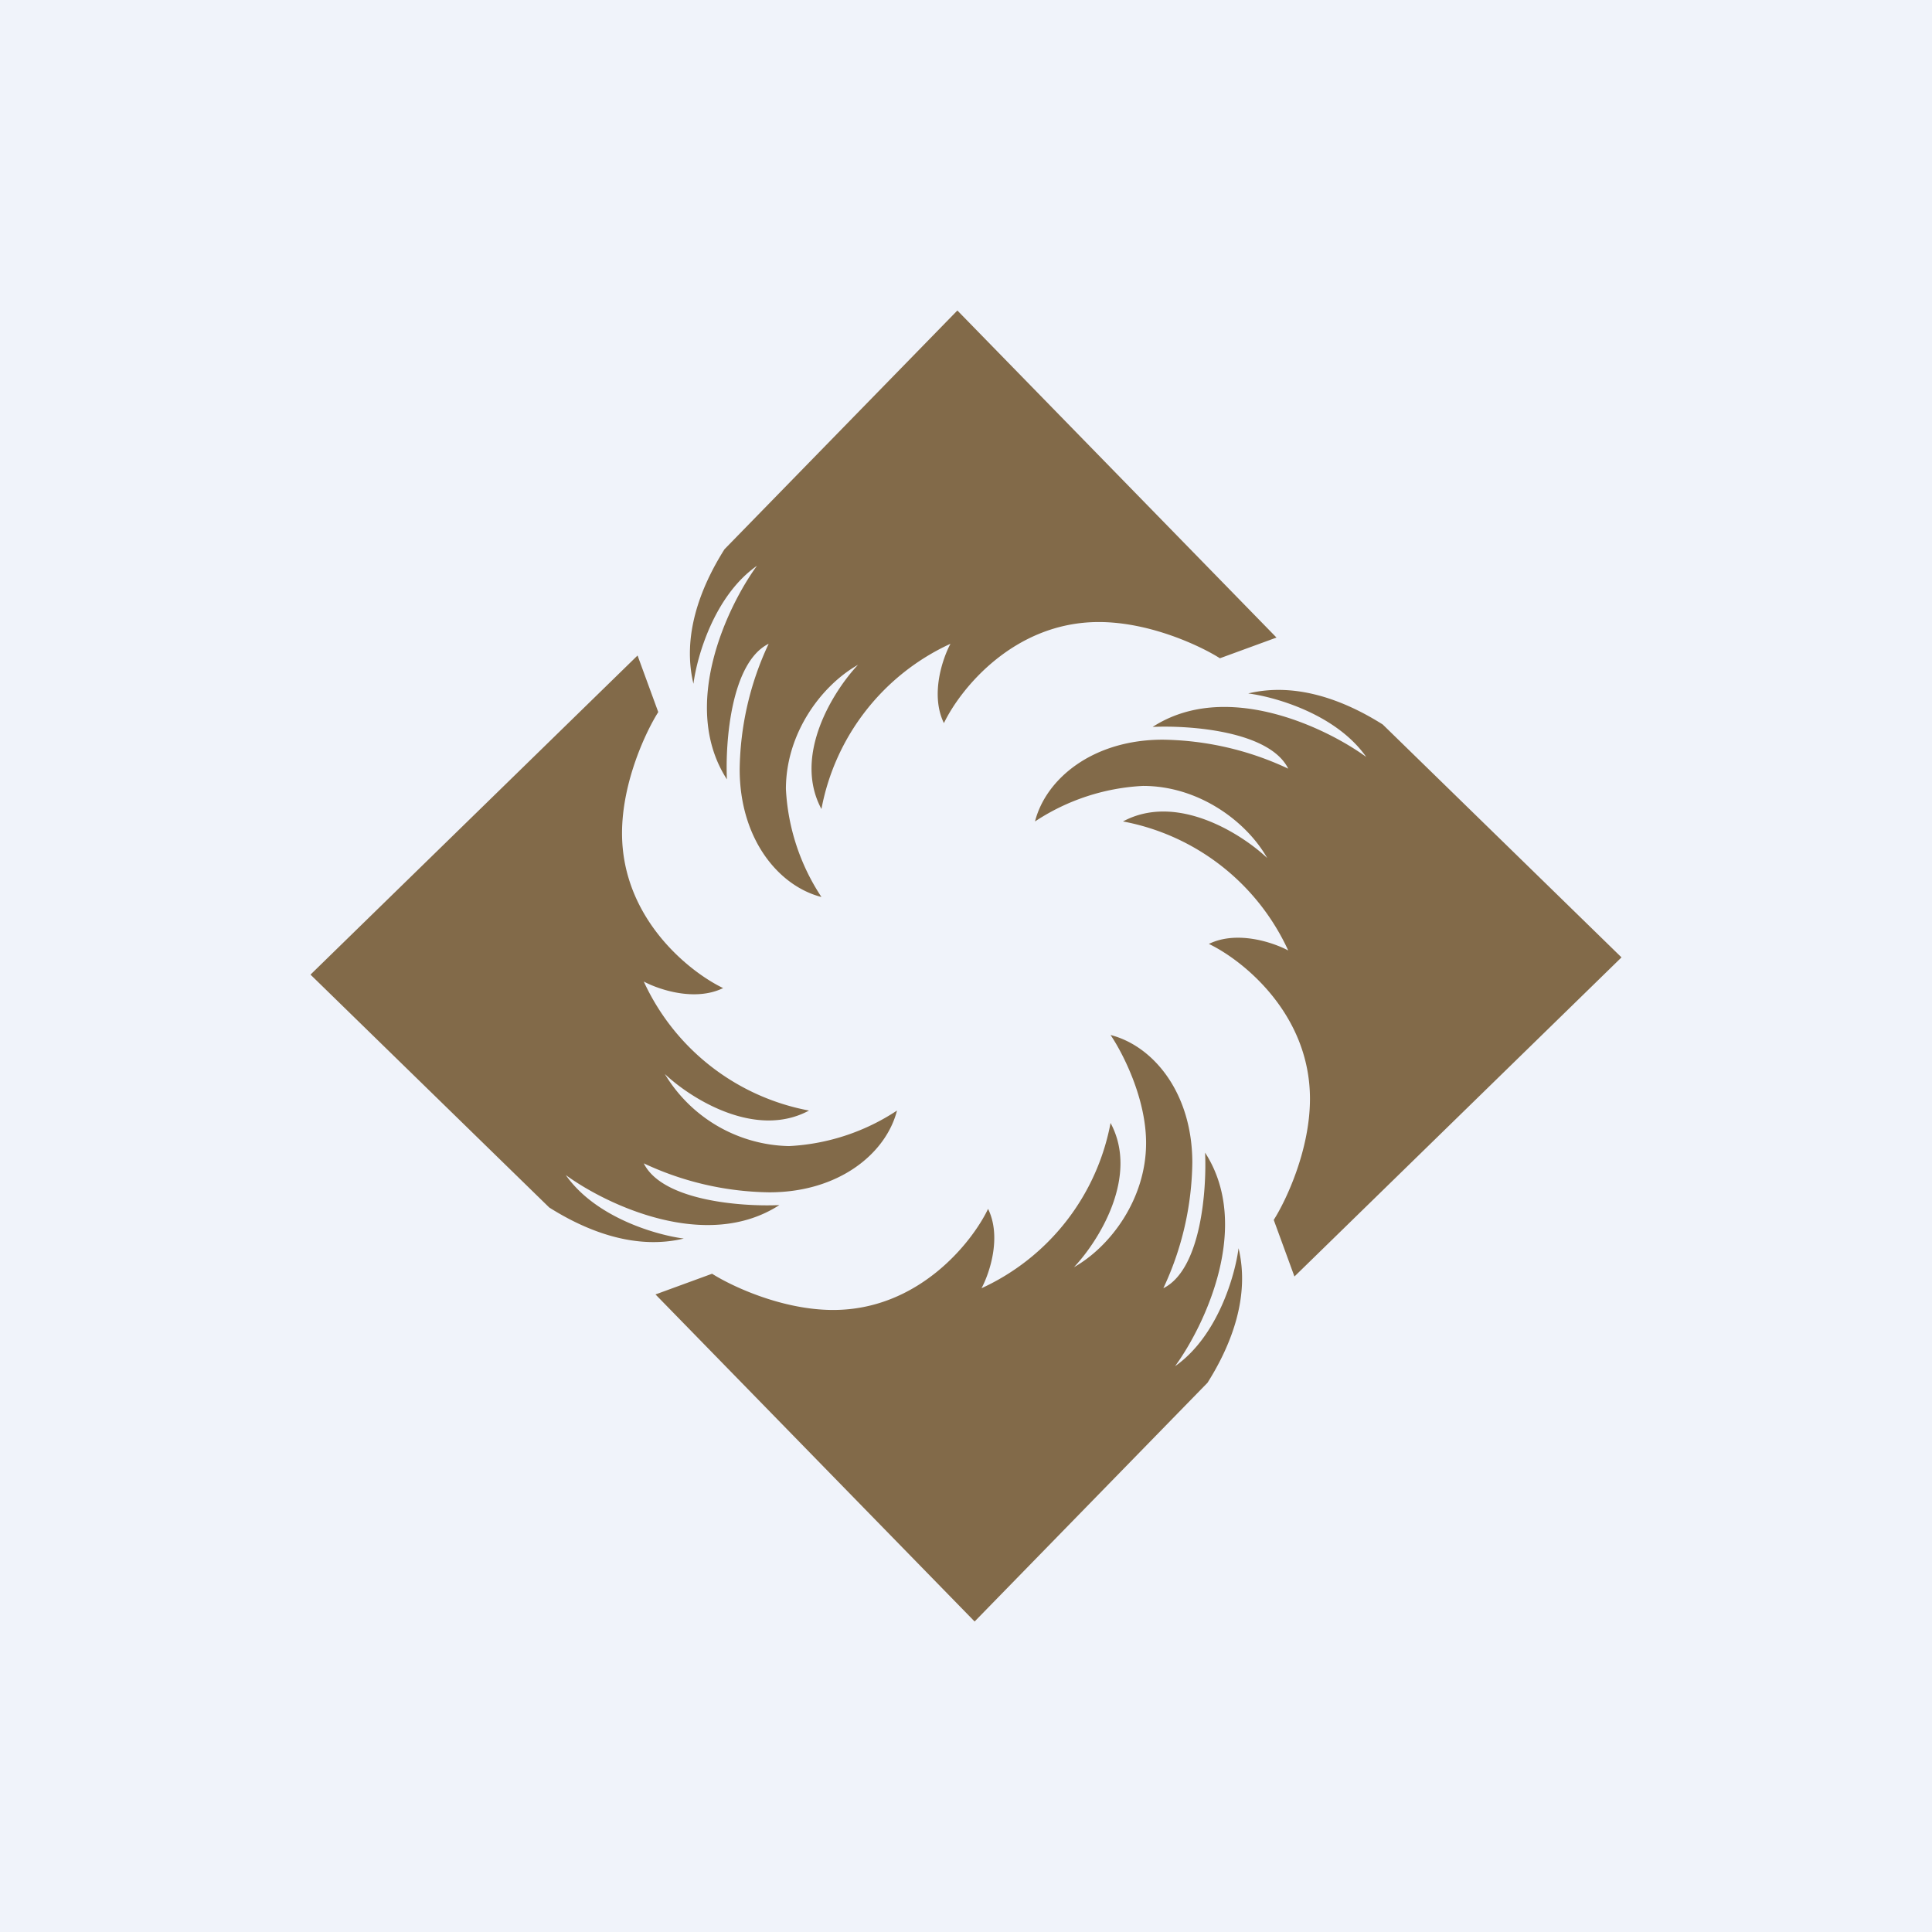
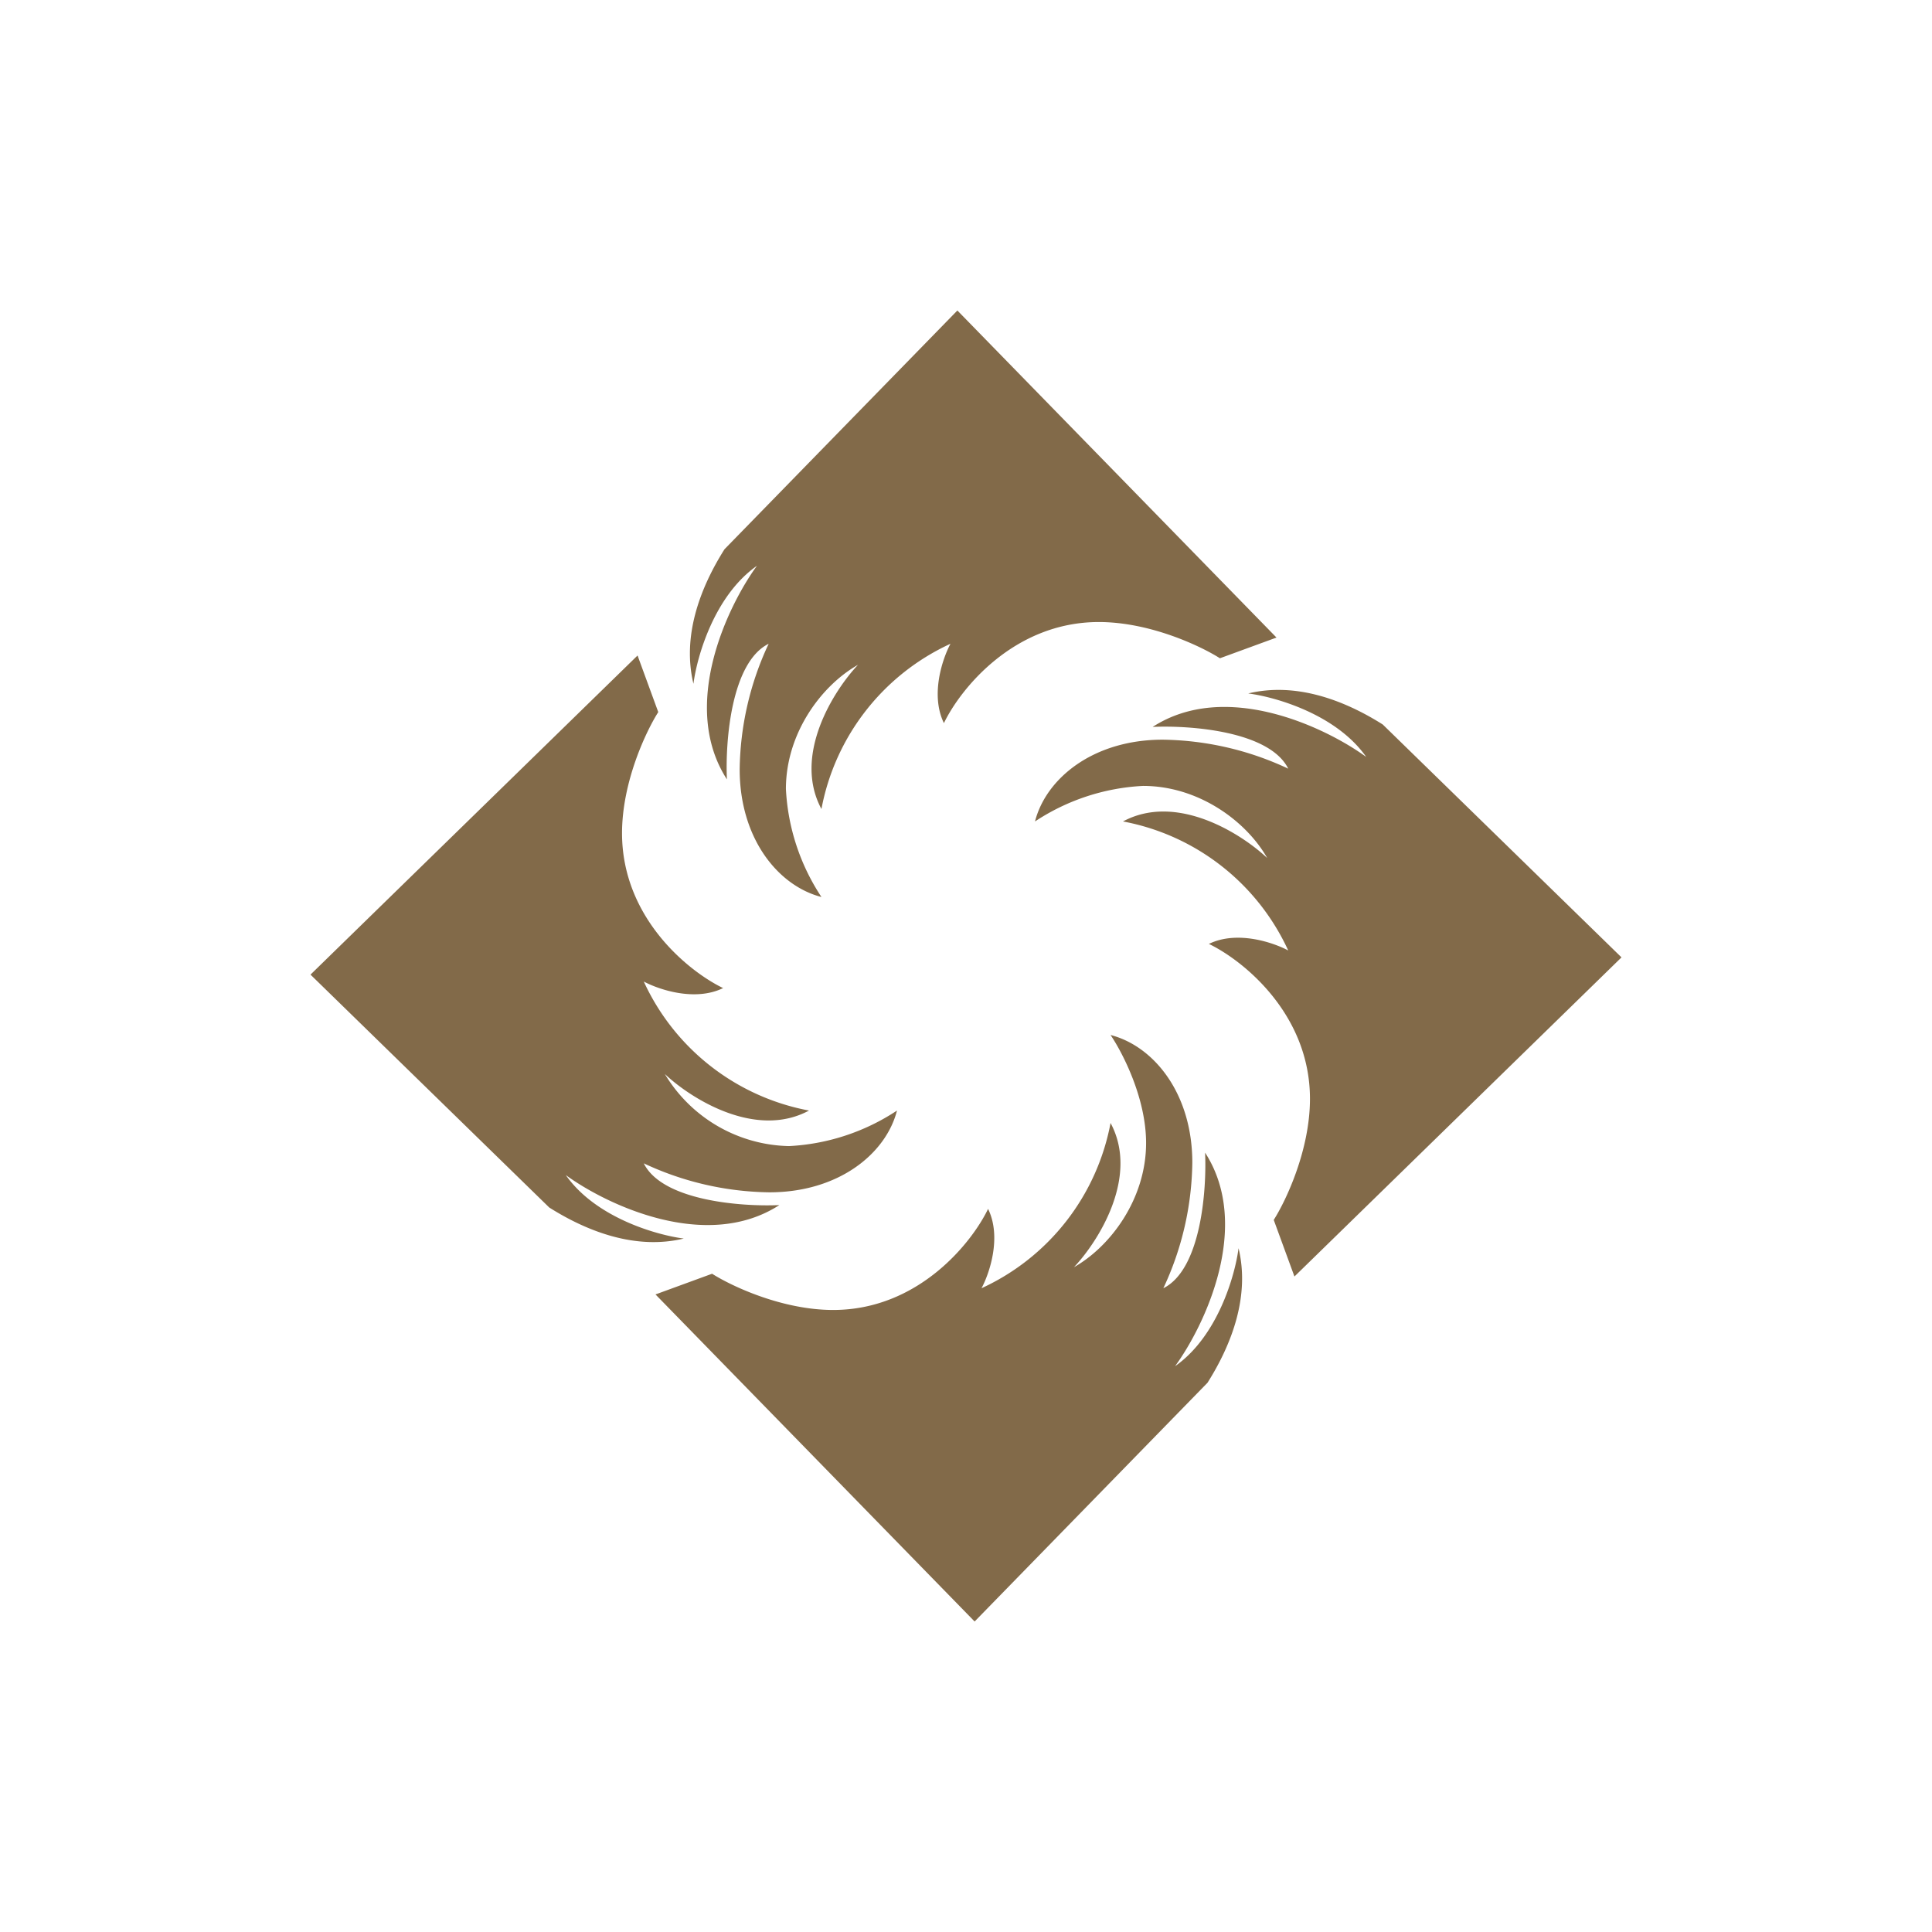
<svg xmlns="http://www.w3.org/2000/svg" width="56" height="56" viewBox="0 0 56 56">
-   <path fill="#F0F3FA" d="M0 0h56v56H0z" />
  <path d="M21 15.92c-.72 1.14-1.23 2.53-.9 3.9.1-.78.6-2.55 1.84-3.42-.86 1.18-2.24 4.07-.87 6.19-.05-1.09.12-3.39 1.21-3.93a8.8 8.8 0 0 0-.84 3.64c0 2.01 1.12 3.38 2.37 3.7a6.24 6.24 0 0 1-1.03-3.13c0-1.62 1.03-3 2.09-3.6-.7.74-1.9 2.62-1.06 4.18a6.61 6.61 0 0 1 3.74-4.79c-.23.43-.59 1.48-.19 2.3.47-.98 2.02-2.93 4.49-2.93 1.49 0 2.96.7 3.51 1.05l1.64-.6L27.75 9 21 15.92ZM35 40.08c.72-1.14 1.23-2.53.9-3.9-.1.78-.6 2.55-1.84 3.42.86-1.18 2.24-4.07.87-6.19.05 1.09-.12 3.39-1.21 3.93a8.8 8.8 0 0 0 .84-3.64c0-2.01-1.12-3.38-2.37-3.7.34.5 1.03 1.82 1.03 3.13 0 1.62-1.03 3-2.09 3.6.7-.74 1.9-2.62 1.06-4.18a6.61 6.61 0 0 1-3.74 4.79c.23-.43.59-1.48.19-2.3-.47.98-2.02 2.93-4.49 2.93-1.49 0-2.96-.7-3.51-1.05l-1.64.6L28.25 47 35 40.08ZM40.08 21c-1.14-.72-2.53-1.23-3.9-.9.78.1 2.55.6 3.42 1.84-1.18-.86-4.07-2.24-6.19-.87 1.09-.05 3.39.12 3.93 1.21a8.8 8.8 0 0 0-3.64-.84c-2.01 0-3.38 1.12-3.7 2.37a6.24 6.24 0 0 1 3.13-1.03c1.62 0 3 1.03 3.6 2.09-.74-.7-2.62-1.9-4.18-1.06a6.61 6.61 0 0 1 4.79 3.74c-.43-.23-1.48-.59-2.3-.19.98.47 2.93 2.02 2.93 4.49 0 1.49-.7 2.96-1.05 3.51l.6 1.64L47 27.75 40.08 21ZM15.92 35c1.14.72 2.53 1.23 3.9.9-.78-.1-2.55-.6-3.42-1.84 1.18.86 4.07 2.24 6.19.87-1.09.05-3.39-.12-3.93-1.21a8.8 8.8 0 0 0 3.64.84c2.01 0 3.38-1.12 3.7-2.37a6.24 6.24 0 0 1-3.13 1.03 4.3 4.3 0 0 1-3.6-2.09c.74.7 2.62 1.9 4.18 1.06a6.61 6.61 0 0 1-4.79-3.74c.43.23 1.48.59 2.3.19-.98-.47-2.93-2.02-2.93-4.49 0-1.49.7-2.96 1.05-3.51l-.6-1.64L9 28.25 15.92 35Z" fill="#826A49" />
</svg>